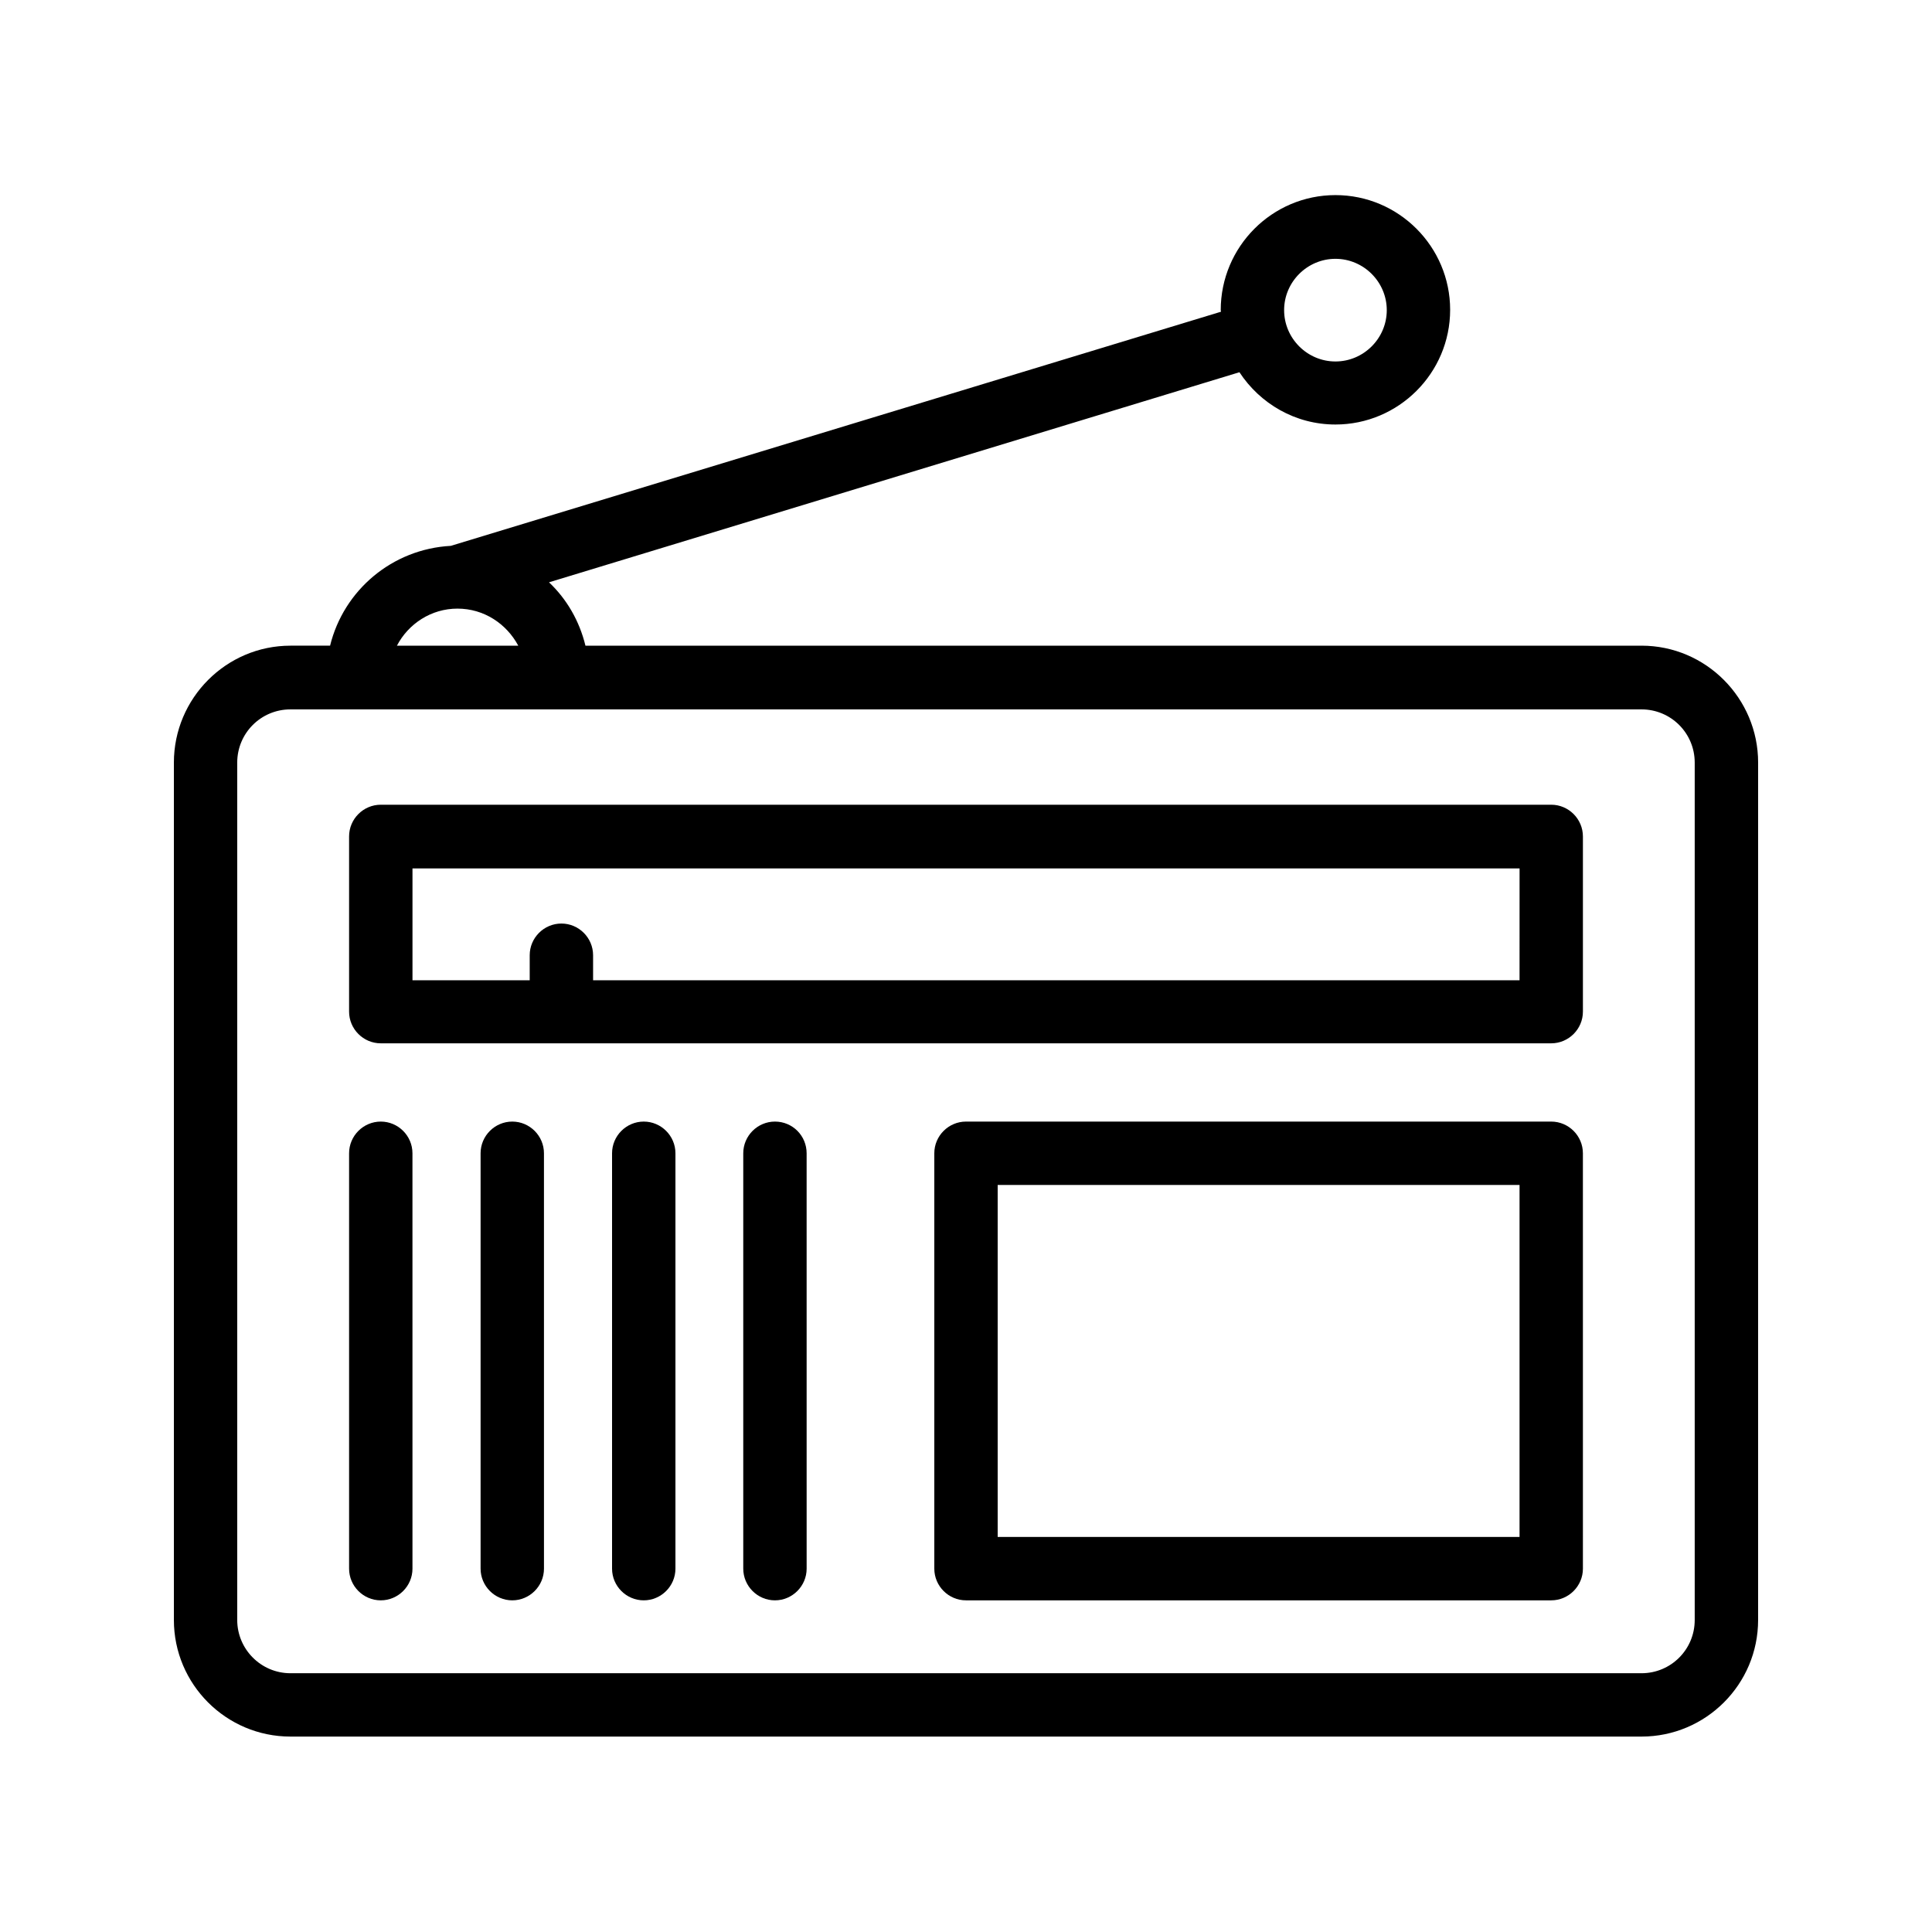
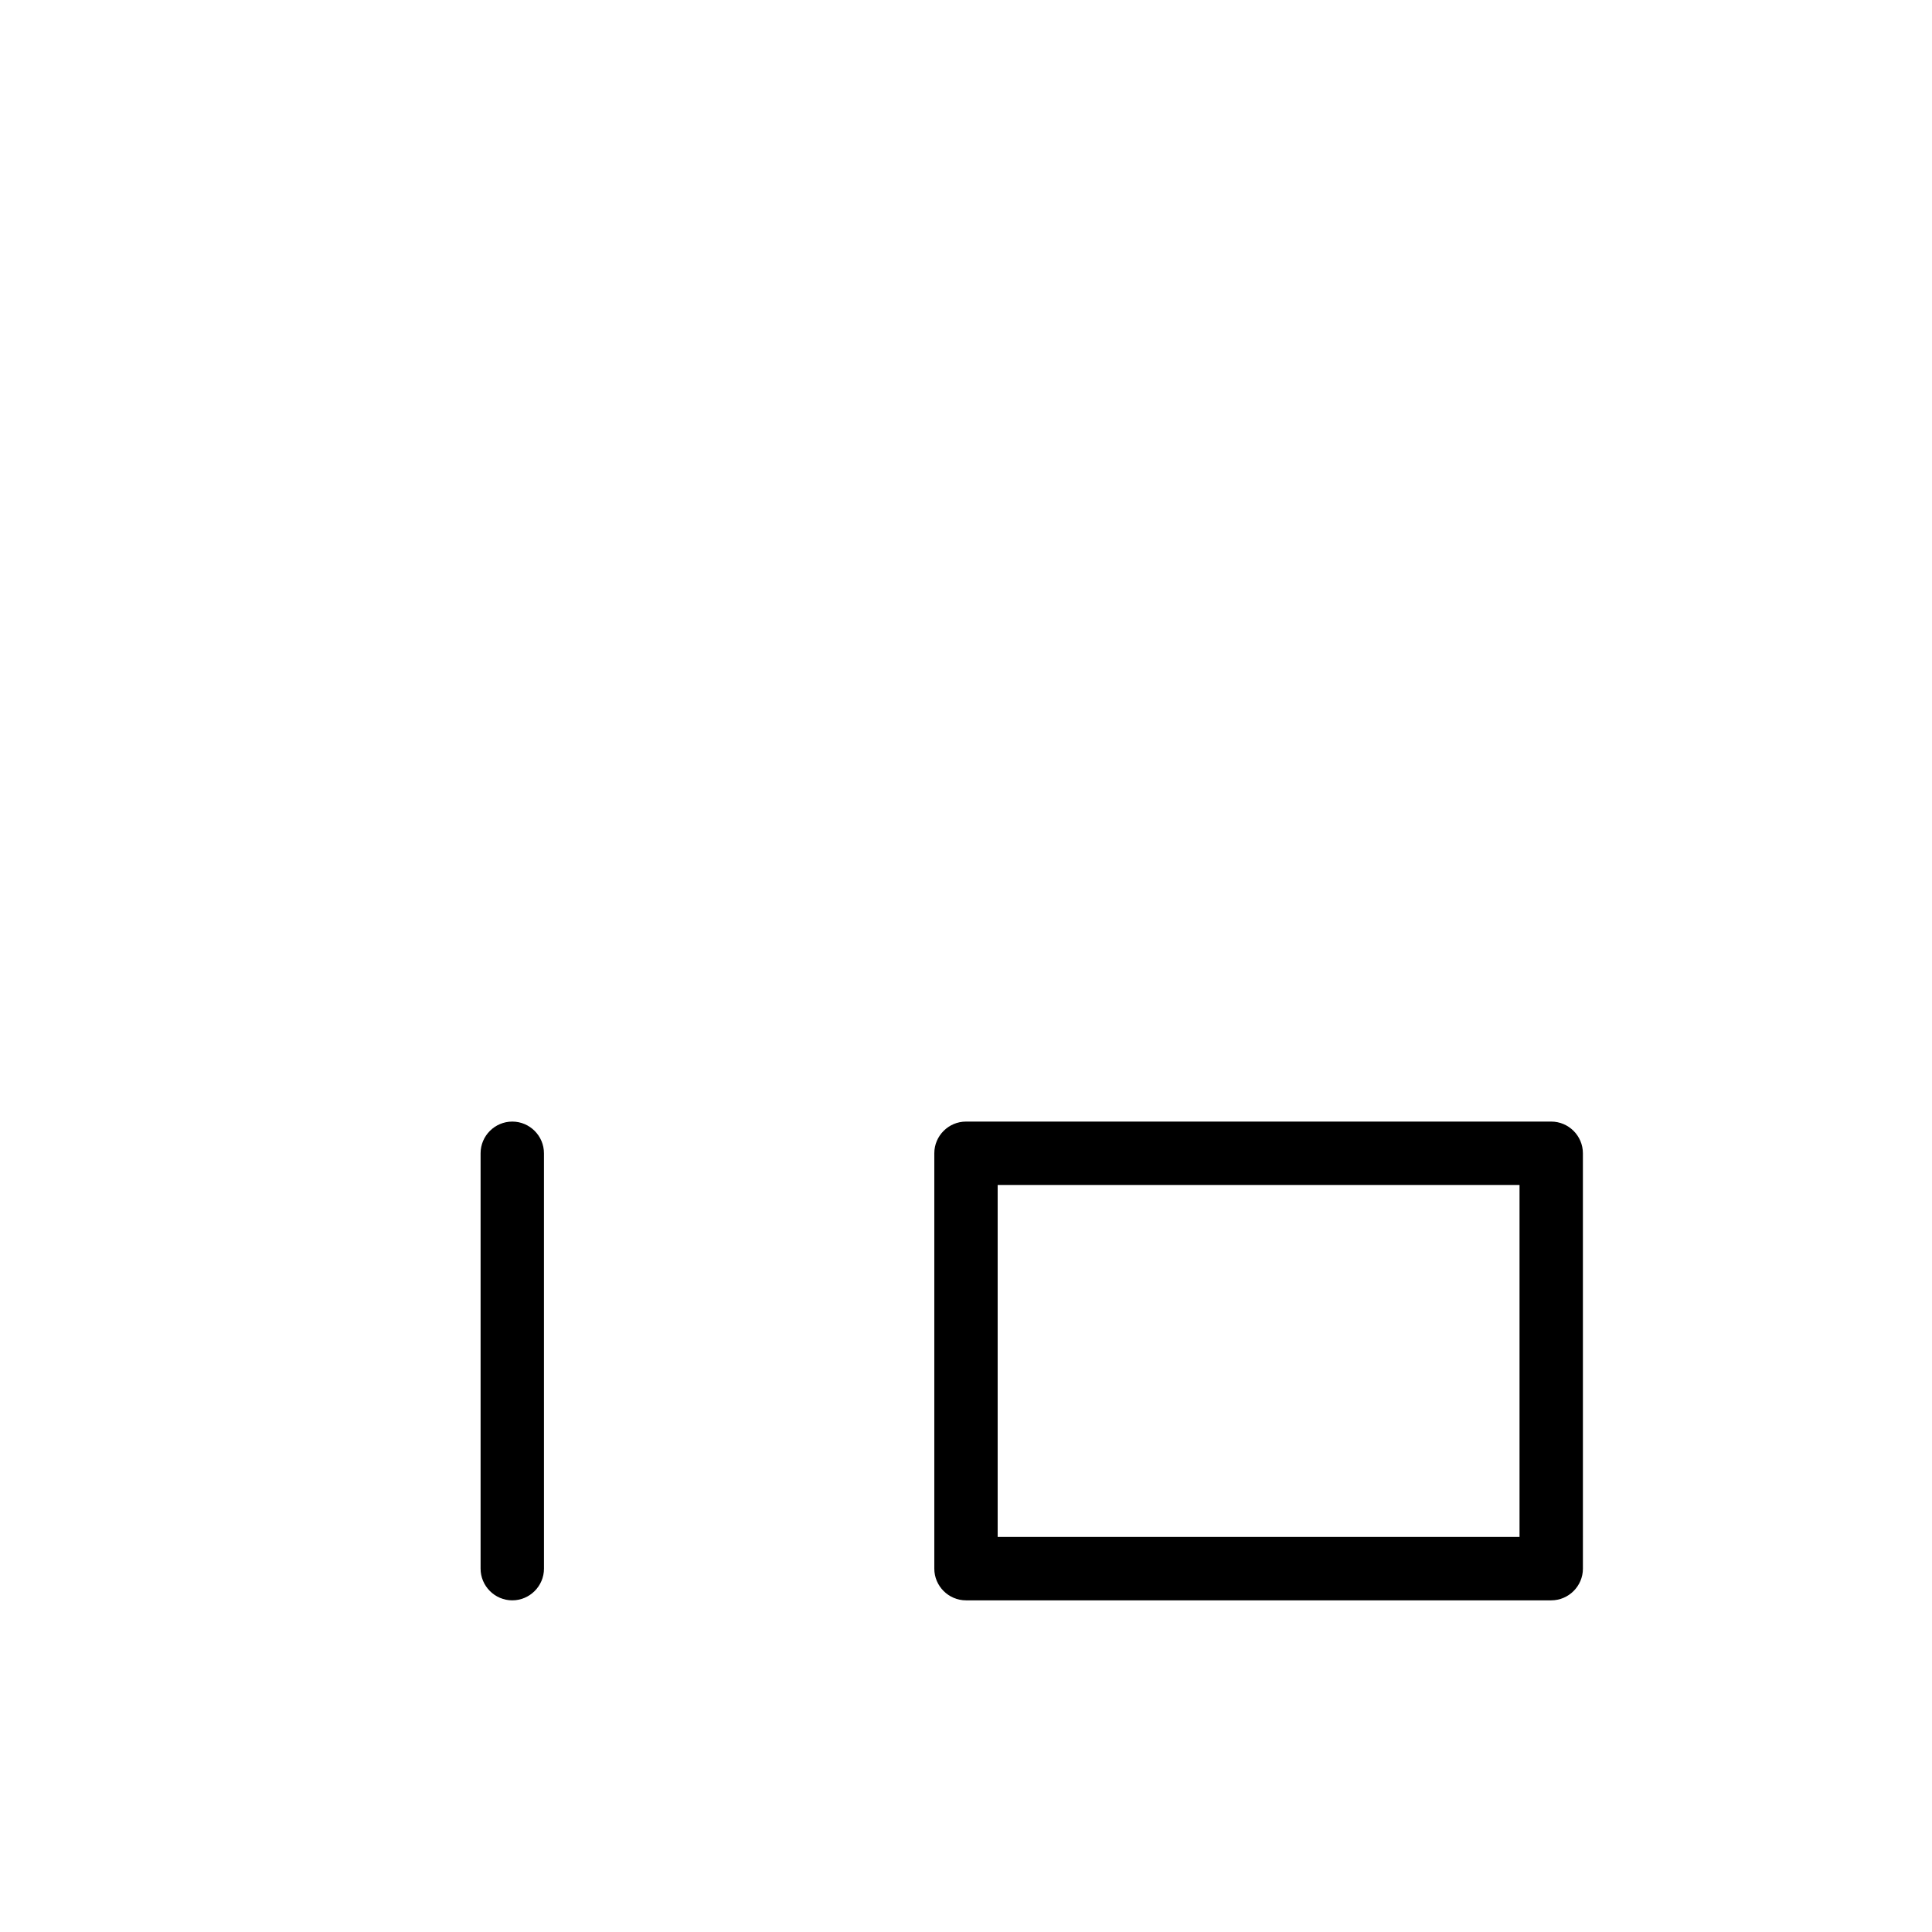
<svg xmlns="http://www.w3.org/2000/svg" fill="#000000" width="800px" height="800px" version="1.1" viewBox="144 144 512 512">
  <g>
-     <path d="m579.02 315.11h-279.87c-1.594-6.551-4.953-12.344-9.656-16.793l182.97-55.672c5.457 8.312 14.777 13.855 25.441 13.855 16.711 0 30.398-13.602 30.398-30.398 0-16.711-13.602-30.398-30.398-30.398-16.793 0.004-30.398 13.691-30.398 30.484 0 0.168 0.082 0.336 0.082 0.418l-204.12 62.051c-15.535 0.84-28.383 11.754-31.992 26.449l-10.496 0.004c-17.043 0-30.898 13.941-30.898 30.984v227.22c0 17.047 13.855 30.898 30.898 30.898h358.04c17.047 0 30.898-13.855 30.898-30.898l0.004-227.22c0-17.043-13.855-30.984-30.898-30.984zm-81.113-102.52c7.473 0 13.602 6.129 13.602 13.602s-6.129 13.602-13.602 13.602-13.602-6.129-13.602-13.602c-0.004-7.473 6.129-13.602 13.602-13.602zm-232.68 92.699s0.082 0 0 0c0.082 0 0.082 0 0 0 7.055 0 13.016 4.031 16.121 9.824h-32.16c3.023-5.793 9.07-9.824 16.039-9.824zm327.89 268.03c0 7.809-6.297 14.105-14.105 14.105h-358.04c-7.809 0-14.105-6.379-14.105-14.105v-227.22c0-7.809 6.297-14.105 14.105-14.105h358.04c7.809 0 14.105 6.297 14.105 14.105z" />
-     <path d="m555.09 357.26h-310.18c-4.617 0-8.398 3.777-8.398 8.398v46.434c0 4.617 3.777 8.398 8.398 8.398h310.18c4.617 0 8.398-3.777 8.398-8.398v-46.434c-0.004-4.617-3.781-8.398-8.402-8.398zm-8.395 46.52h-245.52v-6.633c0-4.617-3.777-8.398-8.398-8.398-4.617 0-8.398 3.777-8.398 8.398v6.633h-31.066v-29.641h293.39z" />
-     <path d="m555.09 441.23h-155.09c-4.617 0-8.398 3.777-8.398 8.398v110.08c0 4.617 3.777 8.398 8.398 8.398h155.09c4.617 0 8.398-3.777 8.398-8.398l-0.004-110.08c0-4.621-3.777-8.398-8.398-8.398zm-8.395 110.08h-138.3v-93.289h138.3z" />
-     <path d="m244.91 441.23c-4.617 0-8.398 3.777-8.398 8.398v110.08c0 4.617 3.777 8.398 8.398 8.398 4.617 0 8.398-3.777 8.398-8.398l-0.004-110.08c0-4.621-3.777-8.398-8.395-8.398z" />
+     <path d="m555.09 441.23h-155.09c-4.617 0-8.398 3.777-8.398 8.398v110.08c0 4.617 3.777 8.398 8.398 8.398h155.09c4.617 0 8.398-3.777 8.398-8.398l-0.004-110.08c0-4.621-3.777-8.398-8.398-8.398m-8.395 110.08h-138.3v-93.289h138.3z" />
    <path d="m279.76 441.23c-4.617 0-8.398 3.777-8.398 8.398v110.08c0 4.617 3.777 8.398 8.398 8.398 4.617 0 8.398-3.777 8.398-8.398l-0.004-110.08c0-4.621-3.777-8.398-8.395-8.398z" />
-     <path d="m314.6 441.23c-4.617 0-8.398 3.777-8.398 8.398v110.08c0 4.617 3.777 8.398 8.398 8.398 4.617 0 8.398-3.777 8.398-8.398v-110.08c0-4.621-3.777-8.398-8.398-8.398z" />
-     <path d="m349.37 441.23c-4.617 0-8.398 3.777-8.398 8.398v110.08c0 4.617 3.777 8.398 8.398 8.398 4.617 0 8.398-3.777 8.398-8.398l-0.004-110.08c0-4.621-3.695-8.398-8.395-8.398z" />
  </g>
</svg>